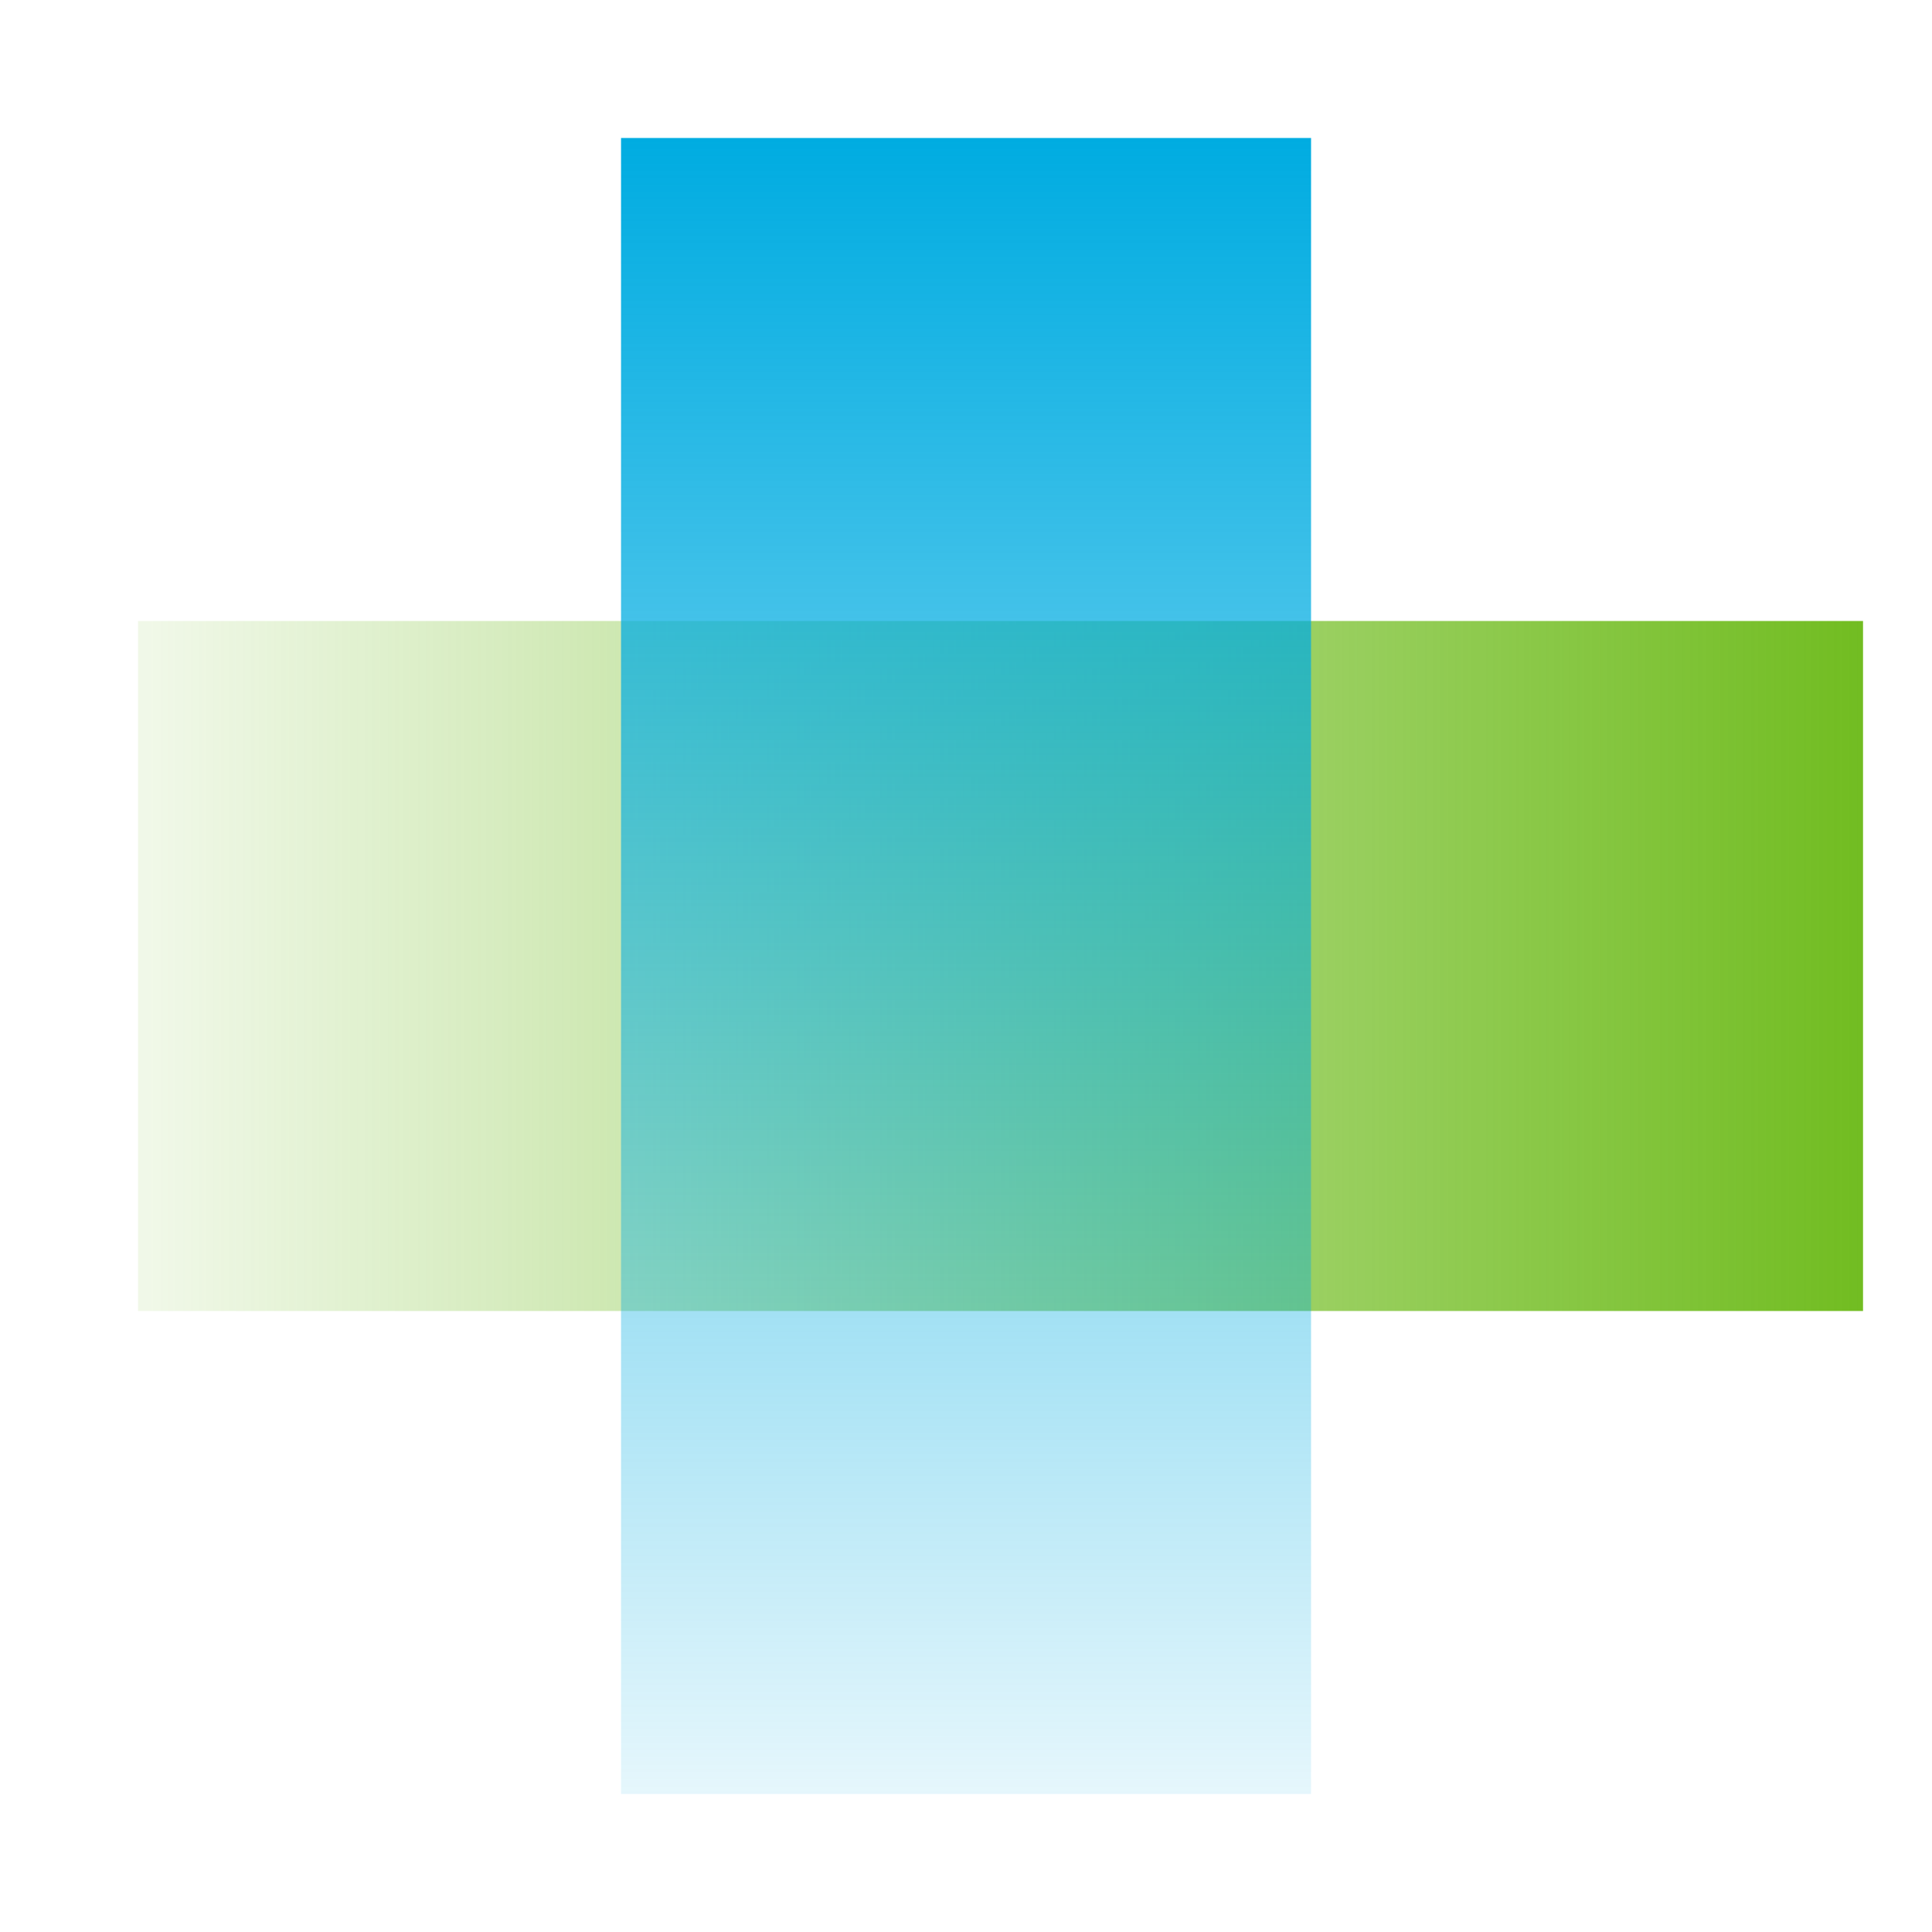
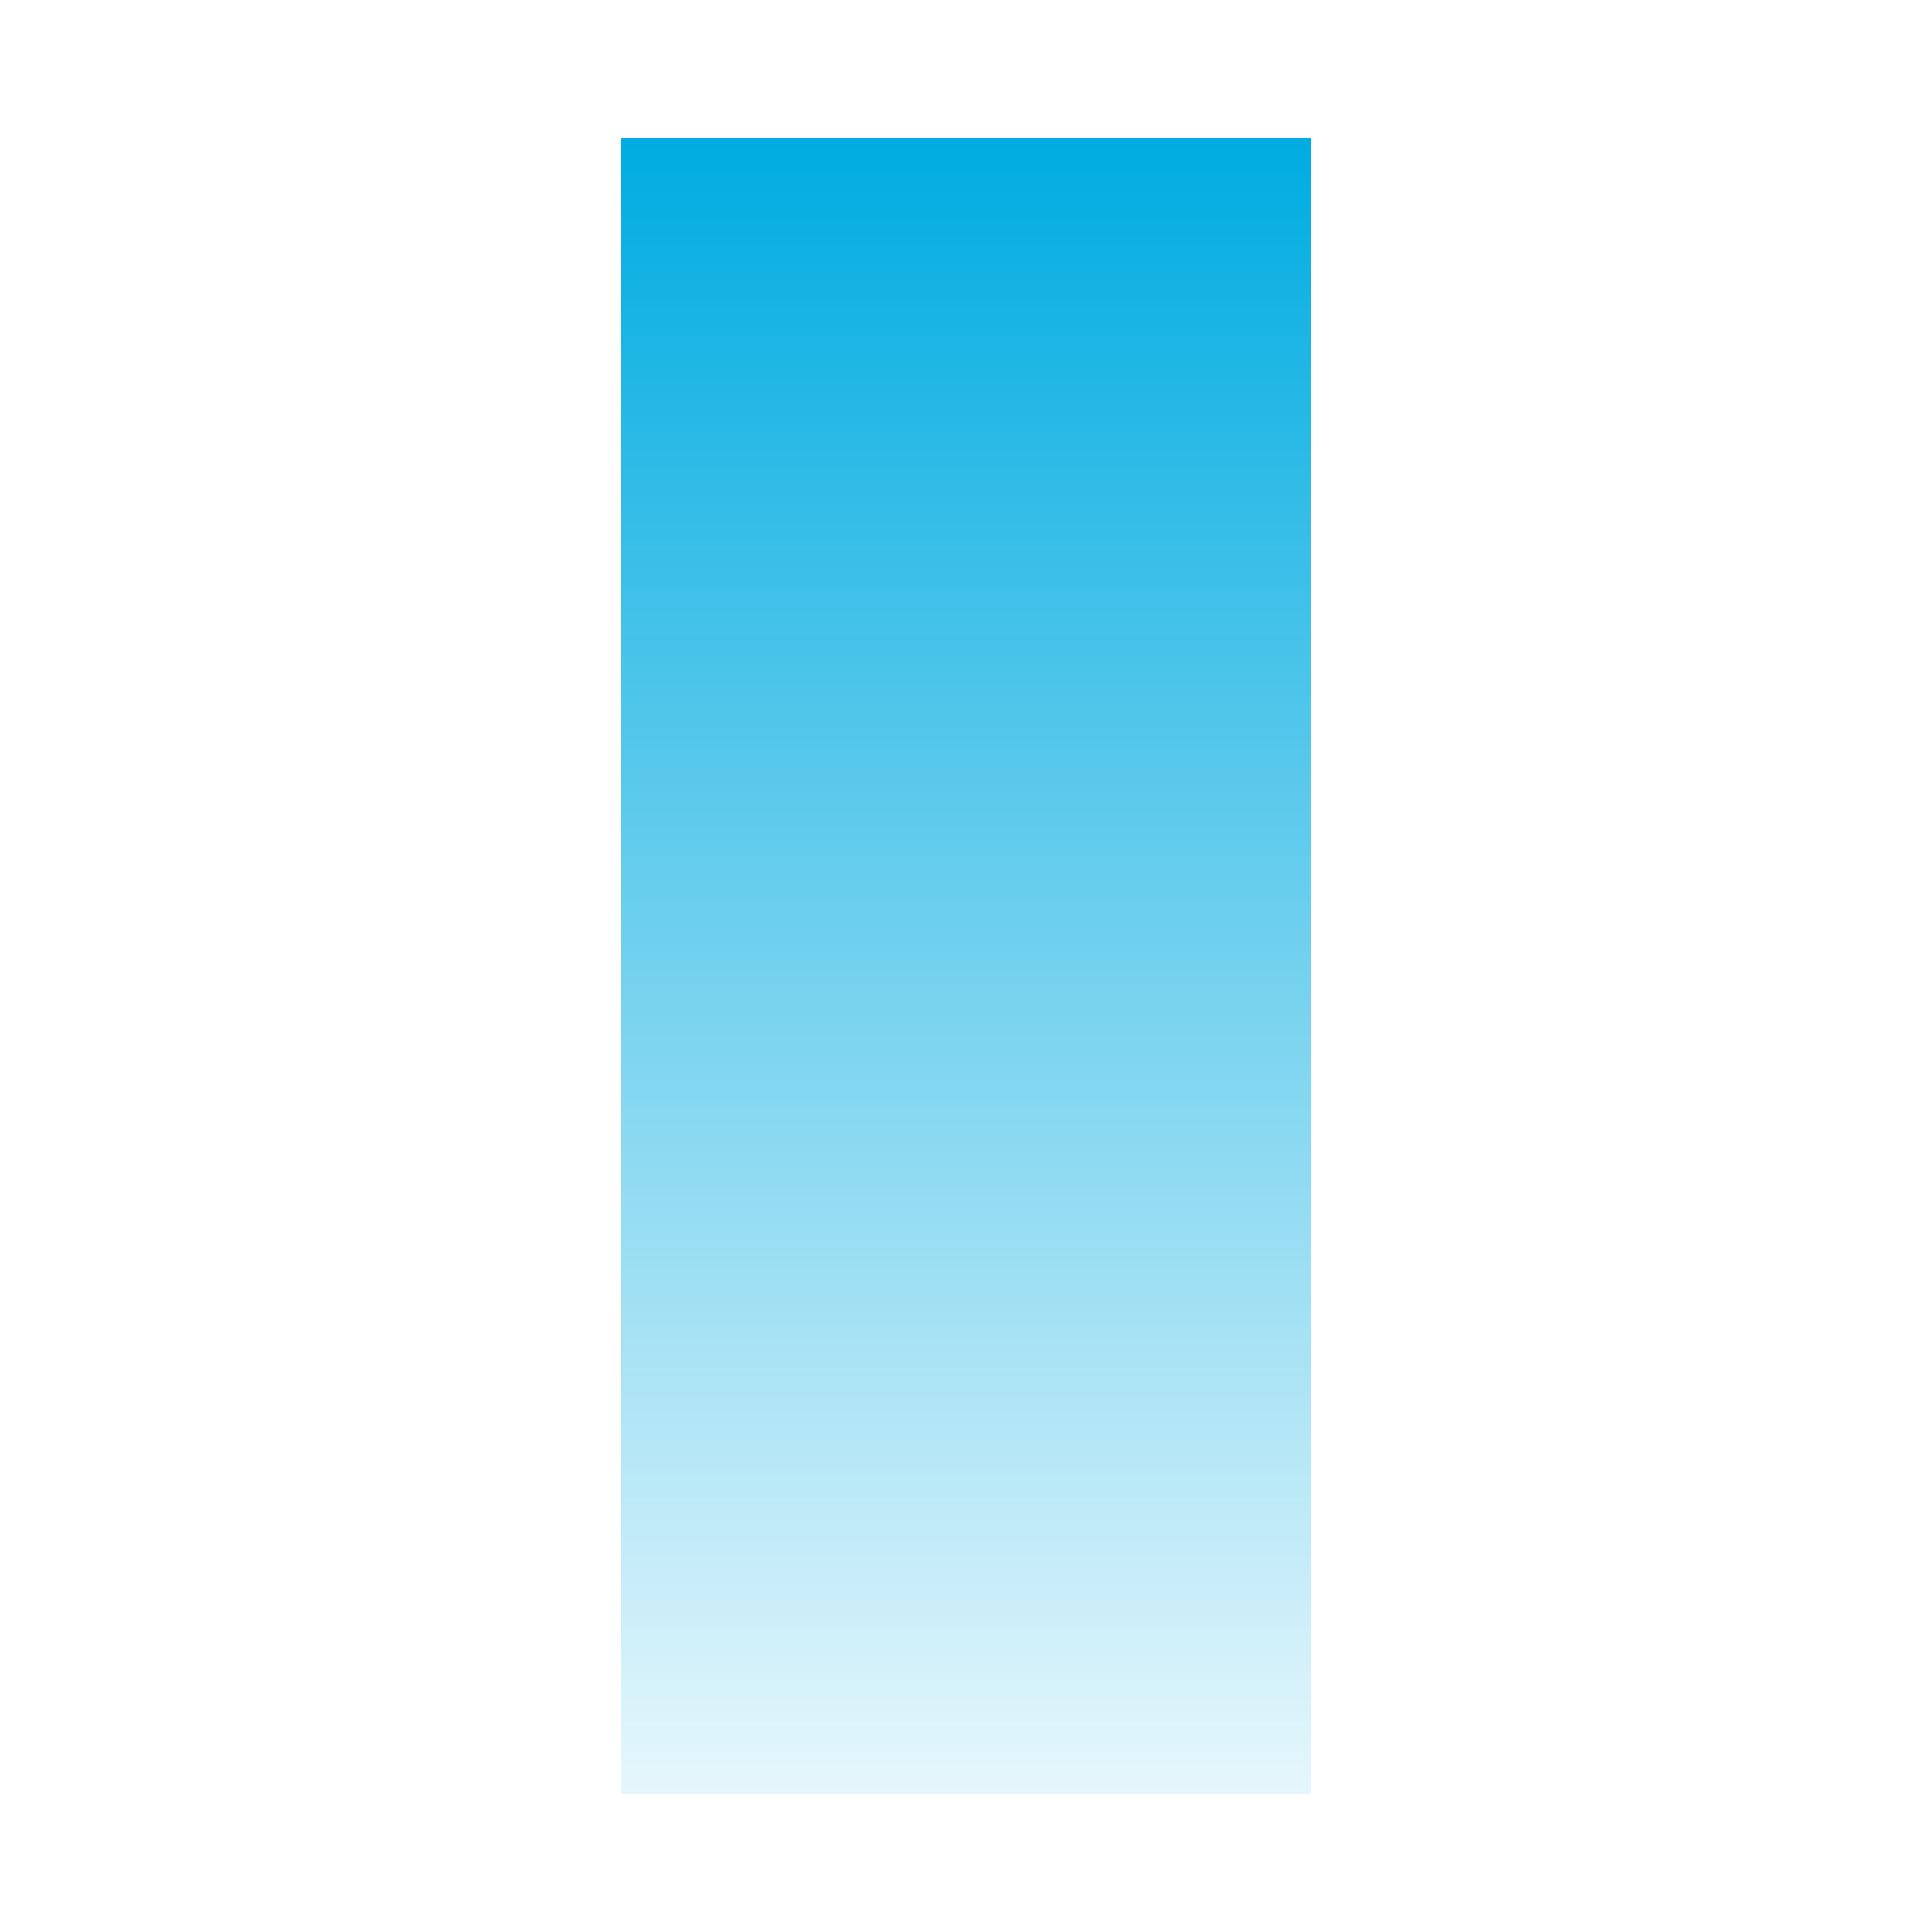
<svg xmlns="http://www.w3.org/2000/svg" width="40" height="40" viewBox="0 0 40 40" fill="none">
-   <rect x="2.858" y="12.857" width="35.714" height="14.286" fill="url(#paint0_linear_2515_117361)" style="mix-blend-mode:multiply" />
  <rect x="12.858" y="2.857" width="14.286" height="34.286" fill="url(#paint1_linear_2515_117361)" style="mix-blend-mode:multiply" />
  <defs>
    <linearGradient id="paint0_linear_2515_117361" x1="39.001" y1="20" x2="3" y2="20" gradientUnits="userSpaceOnUse">
      <stop stop-color="#70BC1F" />
      <stop offset="1" stop-color="#70BC1F" stop-opacity="0.1" />
    </linearGradient>
    <linearGradient id="paint1_linear_2515_117361" x1="20" y1="2.857" x2="20" y2="37.143" gradientUnits="userSpaceOnUse">
      <stop stop-color="#00ACE1" />
      <stop offset="1" stop-color="#00ACE1" stop-opacity="0.1" />
    </linearGradient>
  </defs>
</svg>